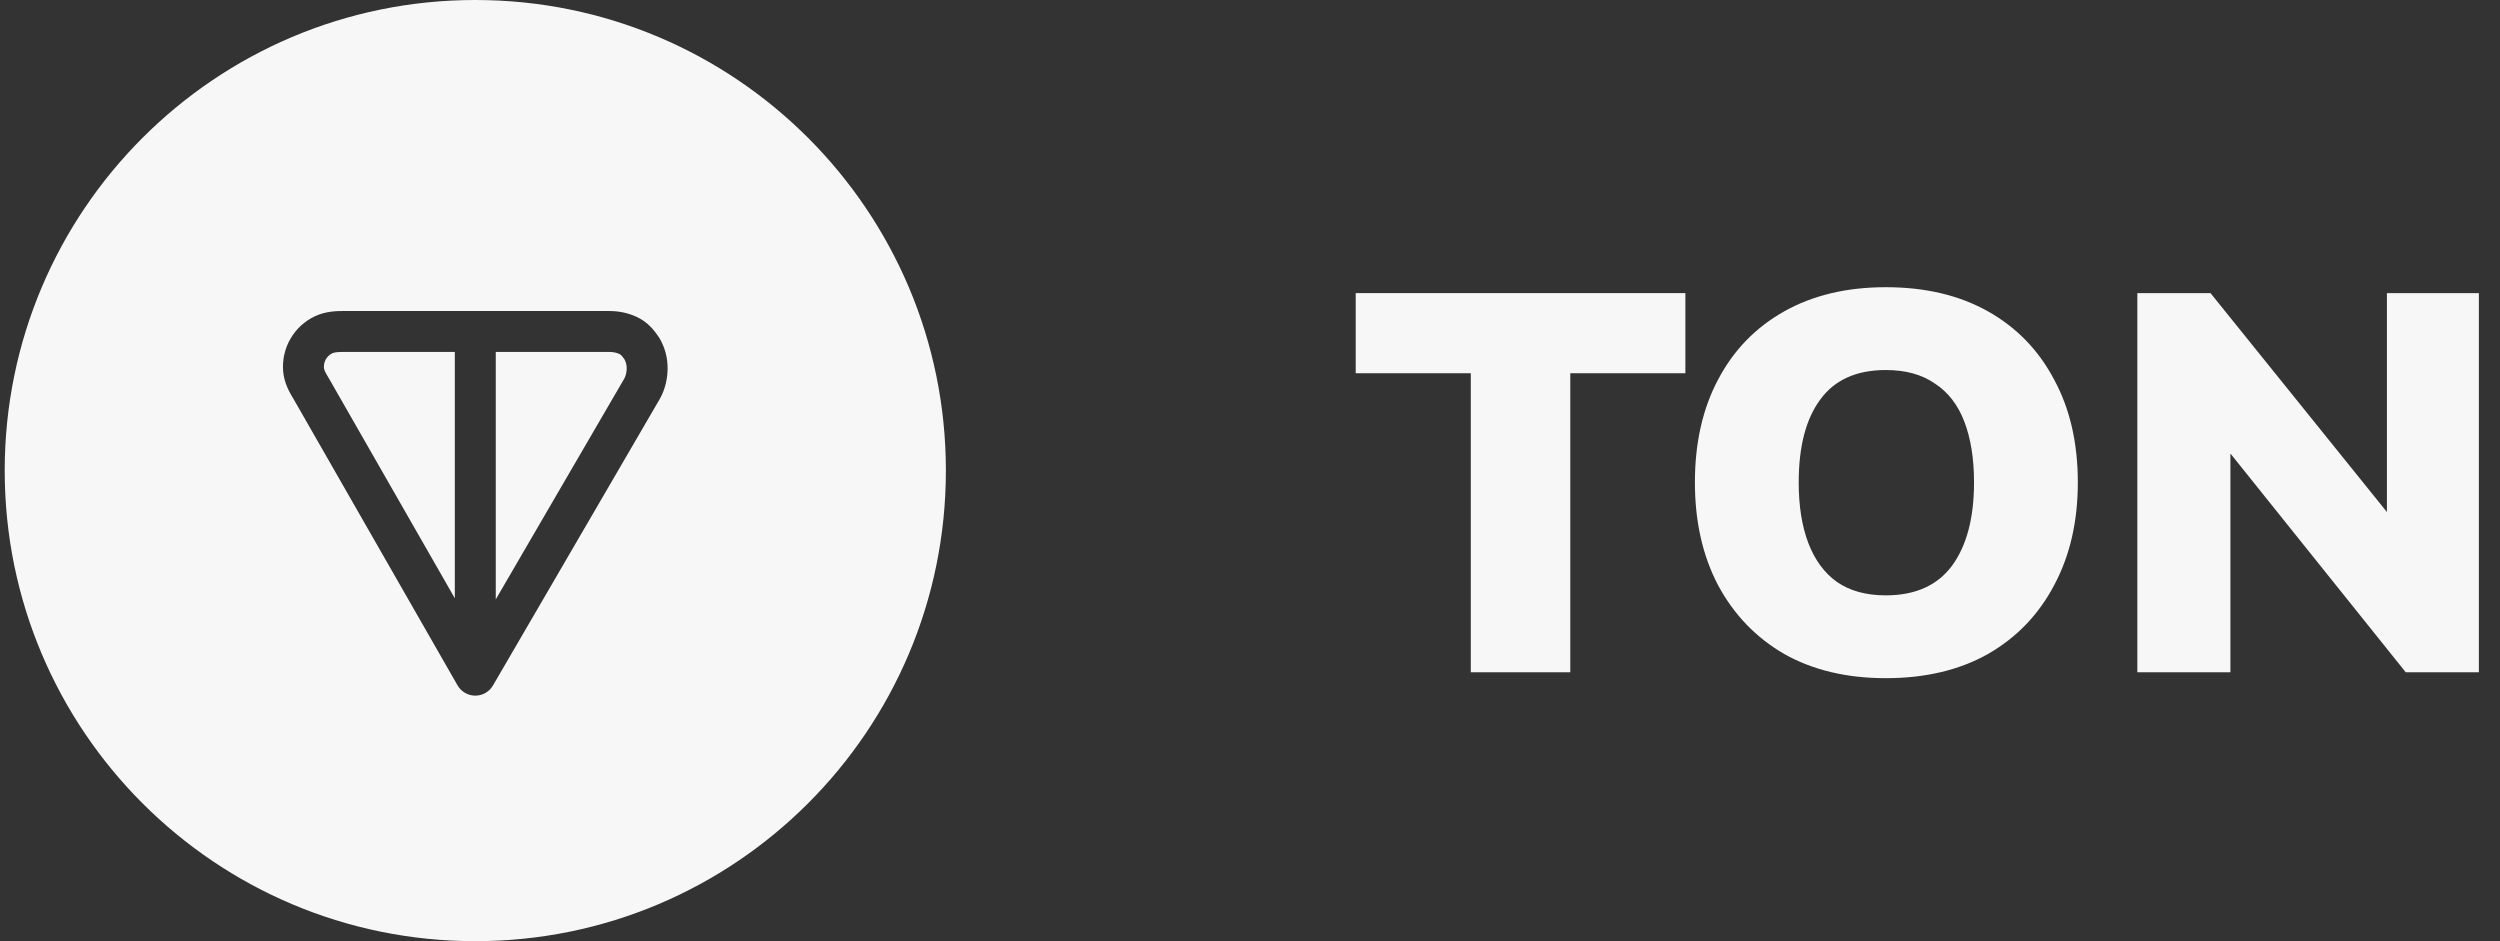
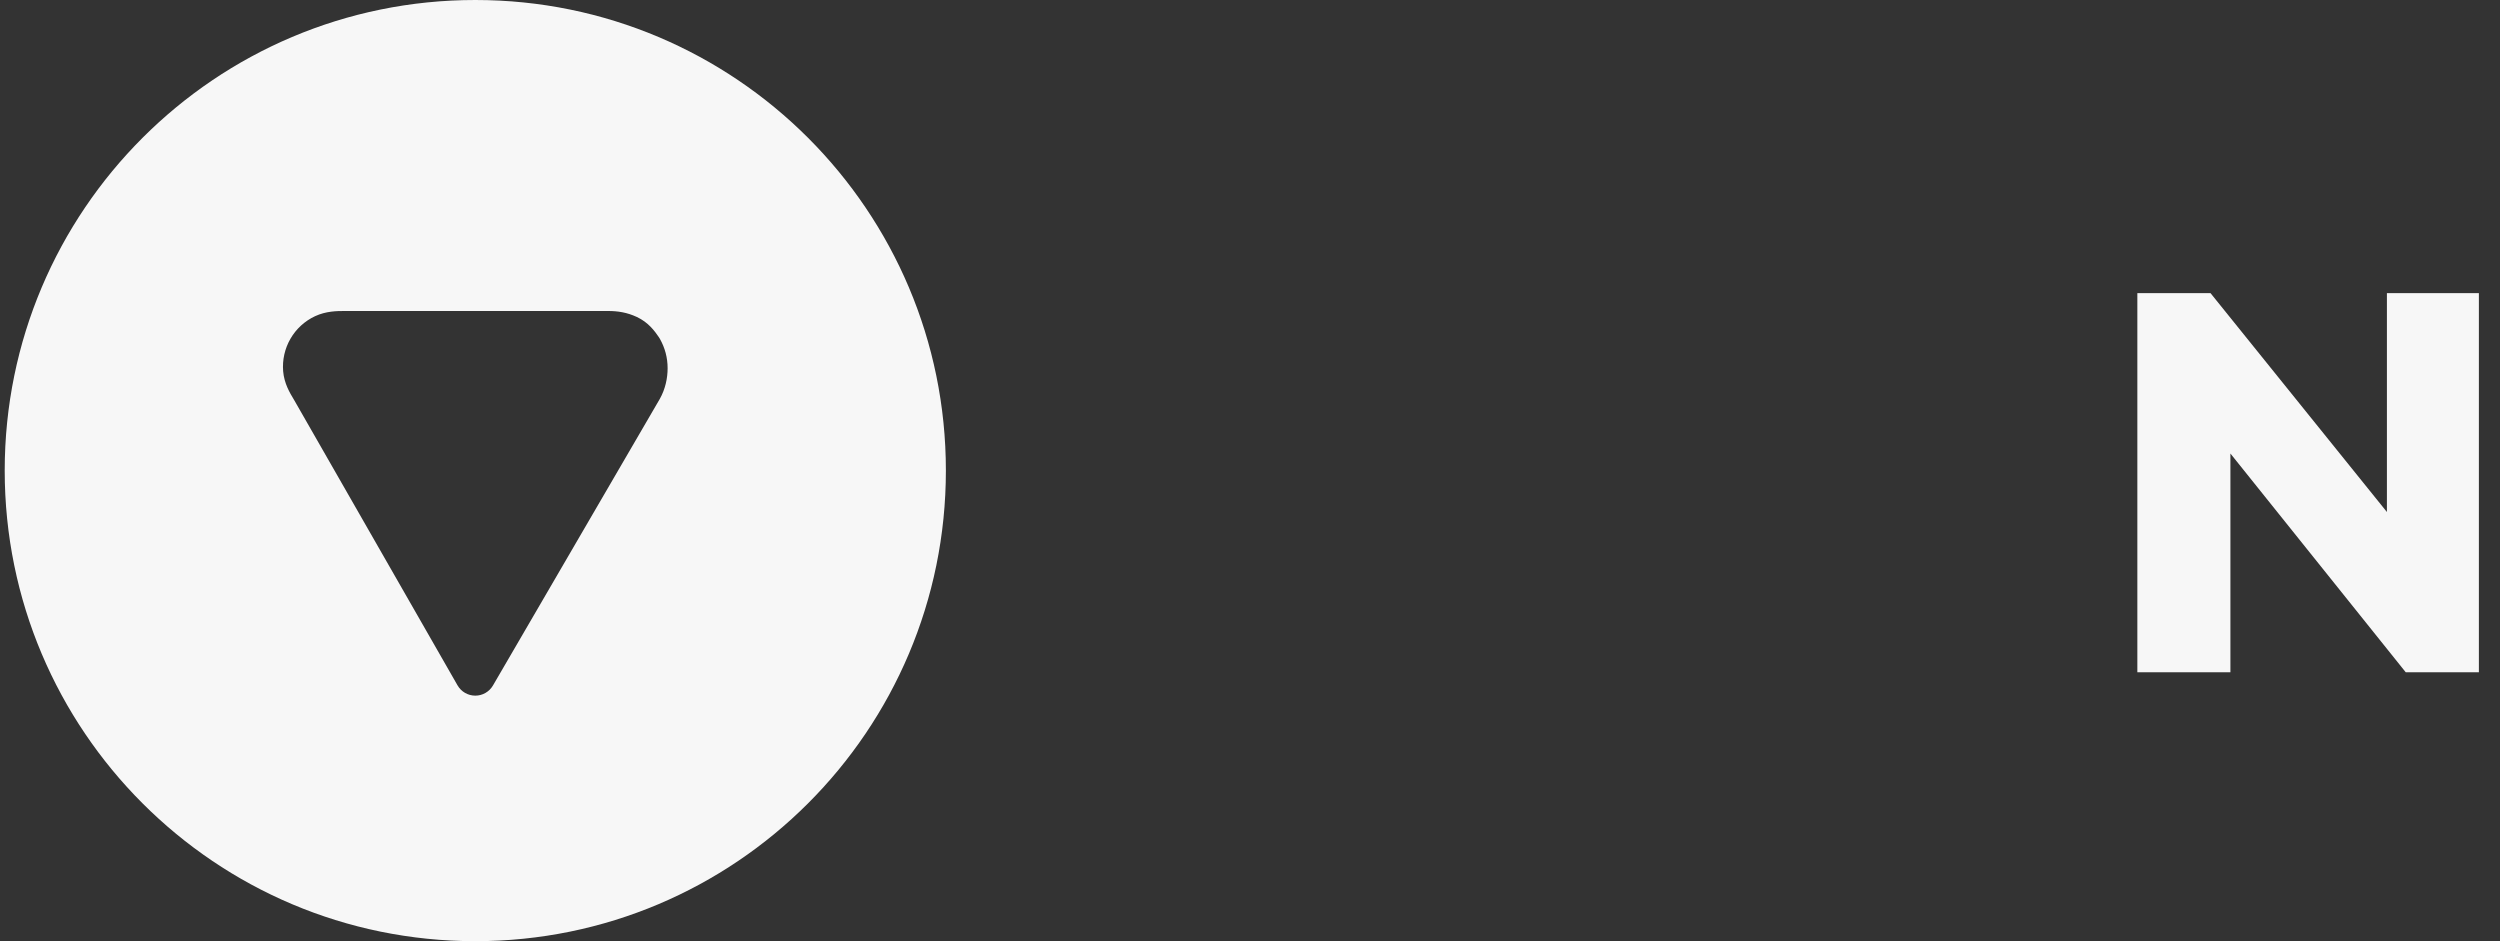
<svg xmlns="http://www.w3.org/2000/svg" width="85" height="32" viewBox="0 0 85 32" fill="none">
  <rect x="0" y="0" width="85" height="32" fill="#333333" stroke="none" />
-   <path d="M50.007 22.857V12.69H46.094V9.966H57.303V12.69H53.39V22.857H50.007Z" fill="#F7F7F7" />
-   <path d="M57.627 16.402C57.627 15.061 57.889 13.897 58.413 12.91C58.937 11.91 59.687 11.136 60.662 10.587C61.637 10.039 62.789 9.765 64.118 9.765C65.459 9.765 66.617 10.039 67.593 10.587C68.567 11.136 69.317 11.91 69.842 12.91C70.378 13.897 70.646 15.061 70.646 16.402C70.646 17.731 70.378 18.895 69.842 19.895C69.317 20.894 68.567 21.675 67.593 22.235C66.617 22.784 65.459 23.058 64.118 23.058C62.789 23.058 61.637 22.784 60.662 22.235C59.699 21.675 58.949 20.894 58.413 19.895C57.889 18.895 57.627 17.731 57.627 16.402ZM61.156 16.402C61.156 17.207 61.266 17.896 61.485 18.468C61.705 19.041 62.028 19.48 62.454 19.785C62.893 20.09 63.447 20.242 64.118 20.242C65.118 20.242 65.868 19.907 66.368 19.236C66.867 18.554 67.117 17.609 67.117 16.402C67.117 15.598 67.007 14.909 66.788 14.336C66.569 13.763 66.233 13.33 65.782 13.038C65.344 12.733 64.789 12.581 64.118 12.581C63.118 12.581 62.375 12.916 61.888 13.586C61.4 14.245 61.156 15.183 61.156 16.402Z" fill="#F7F7F7" />
  <path d="M72.67 22.857V9.966H75.157L81.685 18.066H81.155V9.966H84.282V22.857H81.795L75.303 14.757H75.834V22.857H72.67Z" fill="#F7F7F7" />
-   <path d="M11.708 11.965H15.464V20.342L11.194 12.885C11.192 12.881 11.189 12.877 11.187 12.873L11.185 12.87C11.043 12.636 11.019 12.568 11.014 12.509C11.006 12.405 11.029 12.302 11.08 12.213C11.132 12.124 11.209 12.054 11.3 12.011C11.367 11.98 11.461 11.965 11.708 11.965Z" fill="#F7F7F7" />
-   <path d="M16.856 20.379V11.965H20.682C20.851 11.965 20.957 11.988 21.06 12.036C21.085 12.048 21.103 12.06 21.126 12.083C21.152 12.111 21.184 12.15 21.236 12.225C21.286 12.321 21.308 12.415 21.308 12.522C21.308 12.654 21.275 12.784 21.225 12.873L16.856 20.379Z" fill="#F7F7F7" />
  <path fill-rule="evenodd" clip-rule="evenodd" d="M32.16 16C32.16 24.837 24.997 32 16.16 32C7.324 32 0.16 24.837 0.16 16C0.16 7.163 7.324 0 16.16 0C24.997 0 32.16 7.163 32.16 16ZM20.682 10.574L11.708 10.574C11.468 10.574 11.087 10.575 10.711 10.751C10.361 10.915 10.069 11.182 9.876 11.517C9.682 11.851 9.596 12.238 9.627 12.623C9.662 13.041 9.859 13.366 9.986 13.576L9.991 13.584L15.556 23.302C15.68 23.518 15.909 23.651 16.158 23.652C16.406 23.653 16.636 23.521 16.761 23.306L22.431 13.567C22.432 13.566 22.433 13.564 22.434 13.562C22.435 13.561 22.436 13.559 22.436 13.558C22.618 13.234 22.699 12.863 22.699 12.522C22.699 12.163 22.61 11.829 22.436 11.52C22.426 11.502 22.416 11.485 22.404 11.468C22.256 11.252 22.046 10.96 21.648 10.775C21.317 10.621 20.999 10.574 20.682 10.574Z" fill="#F7F7F7" />
</svg>